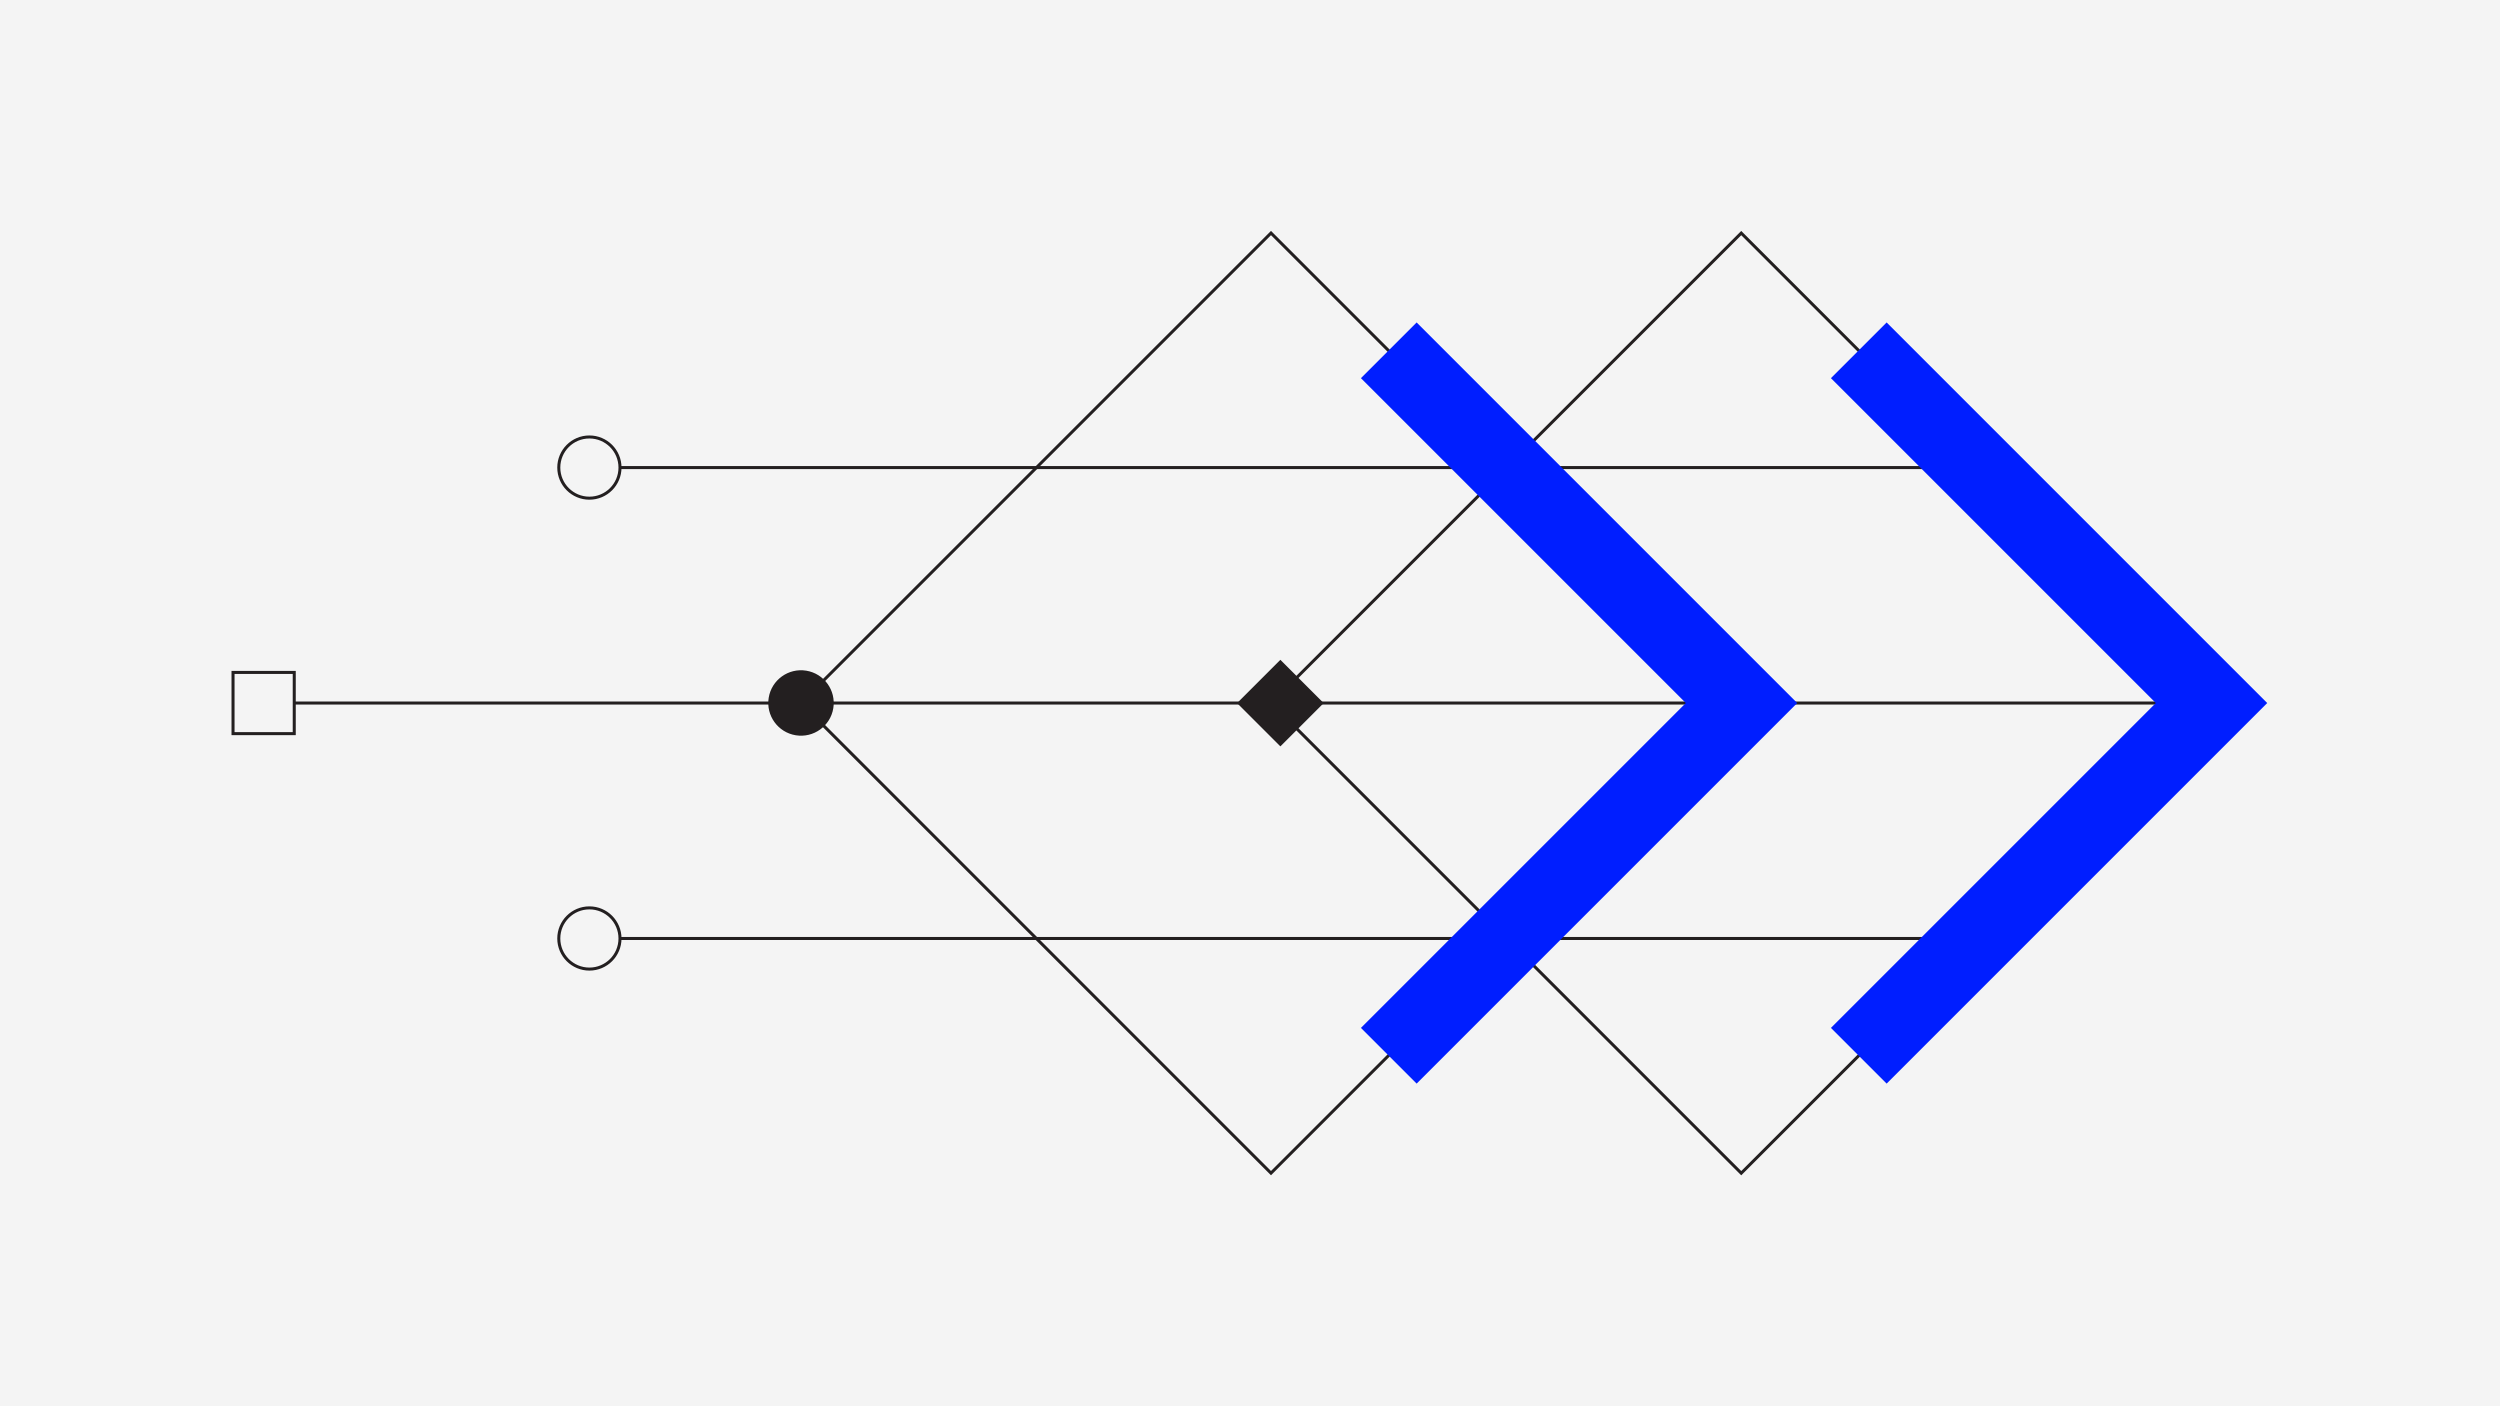
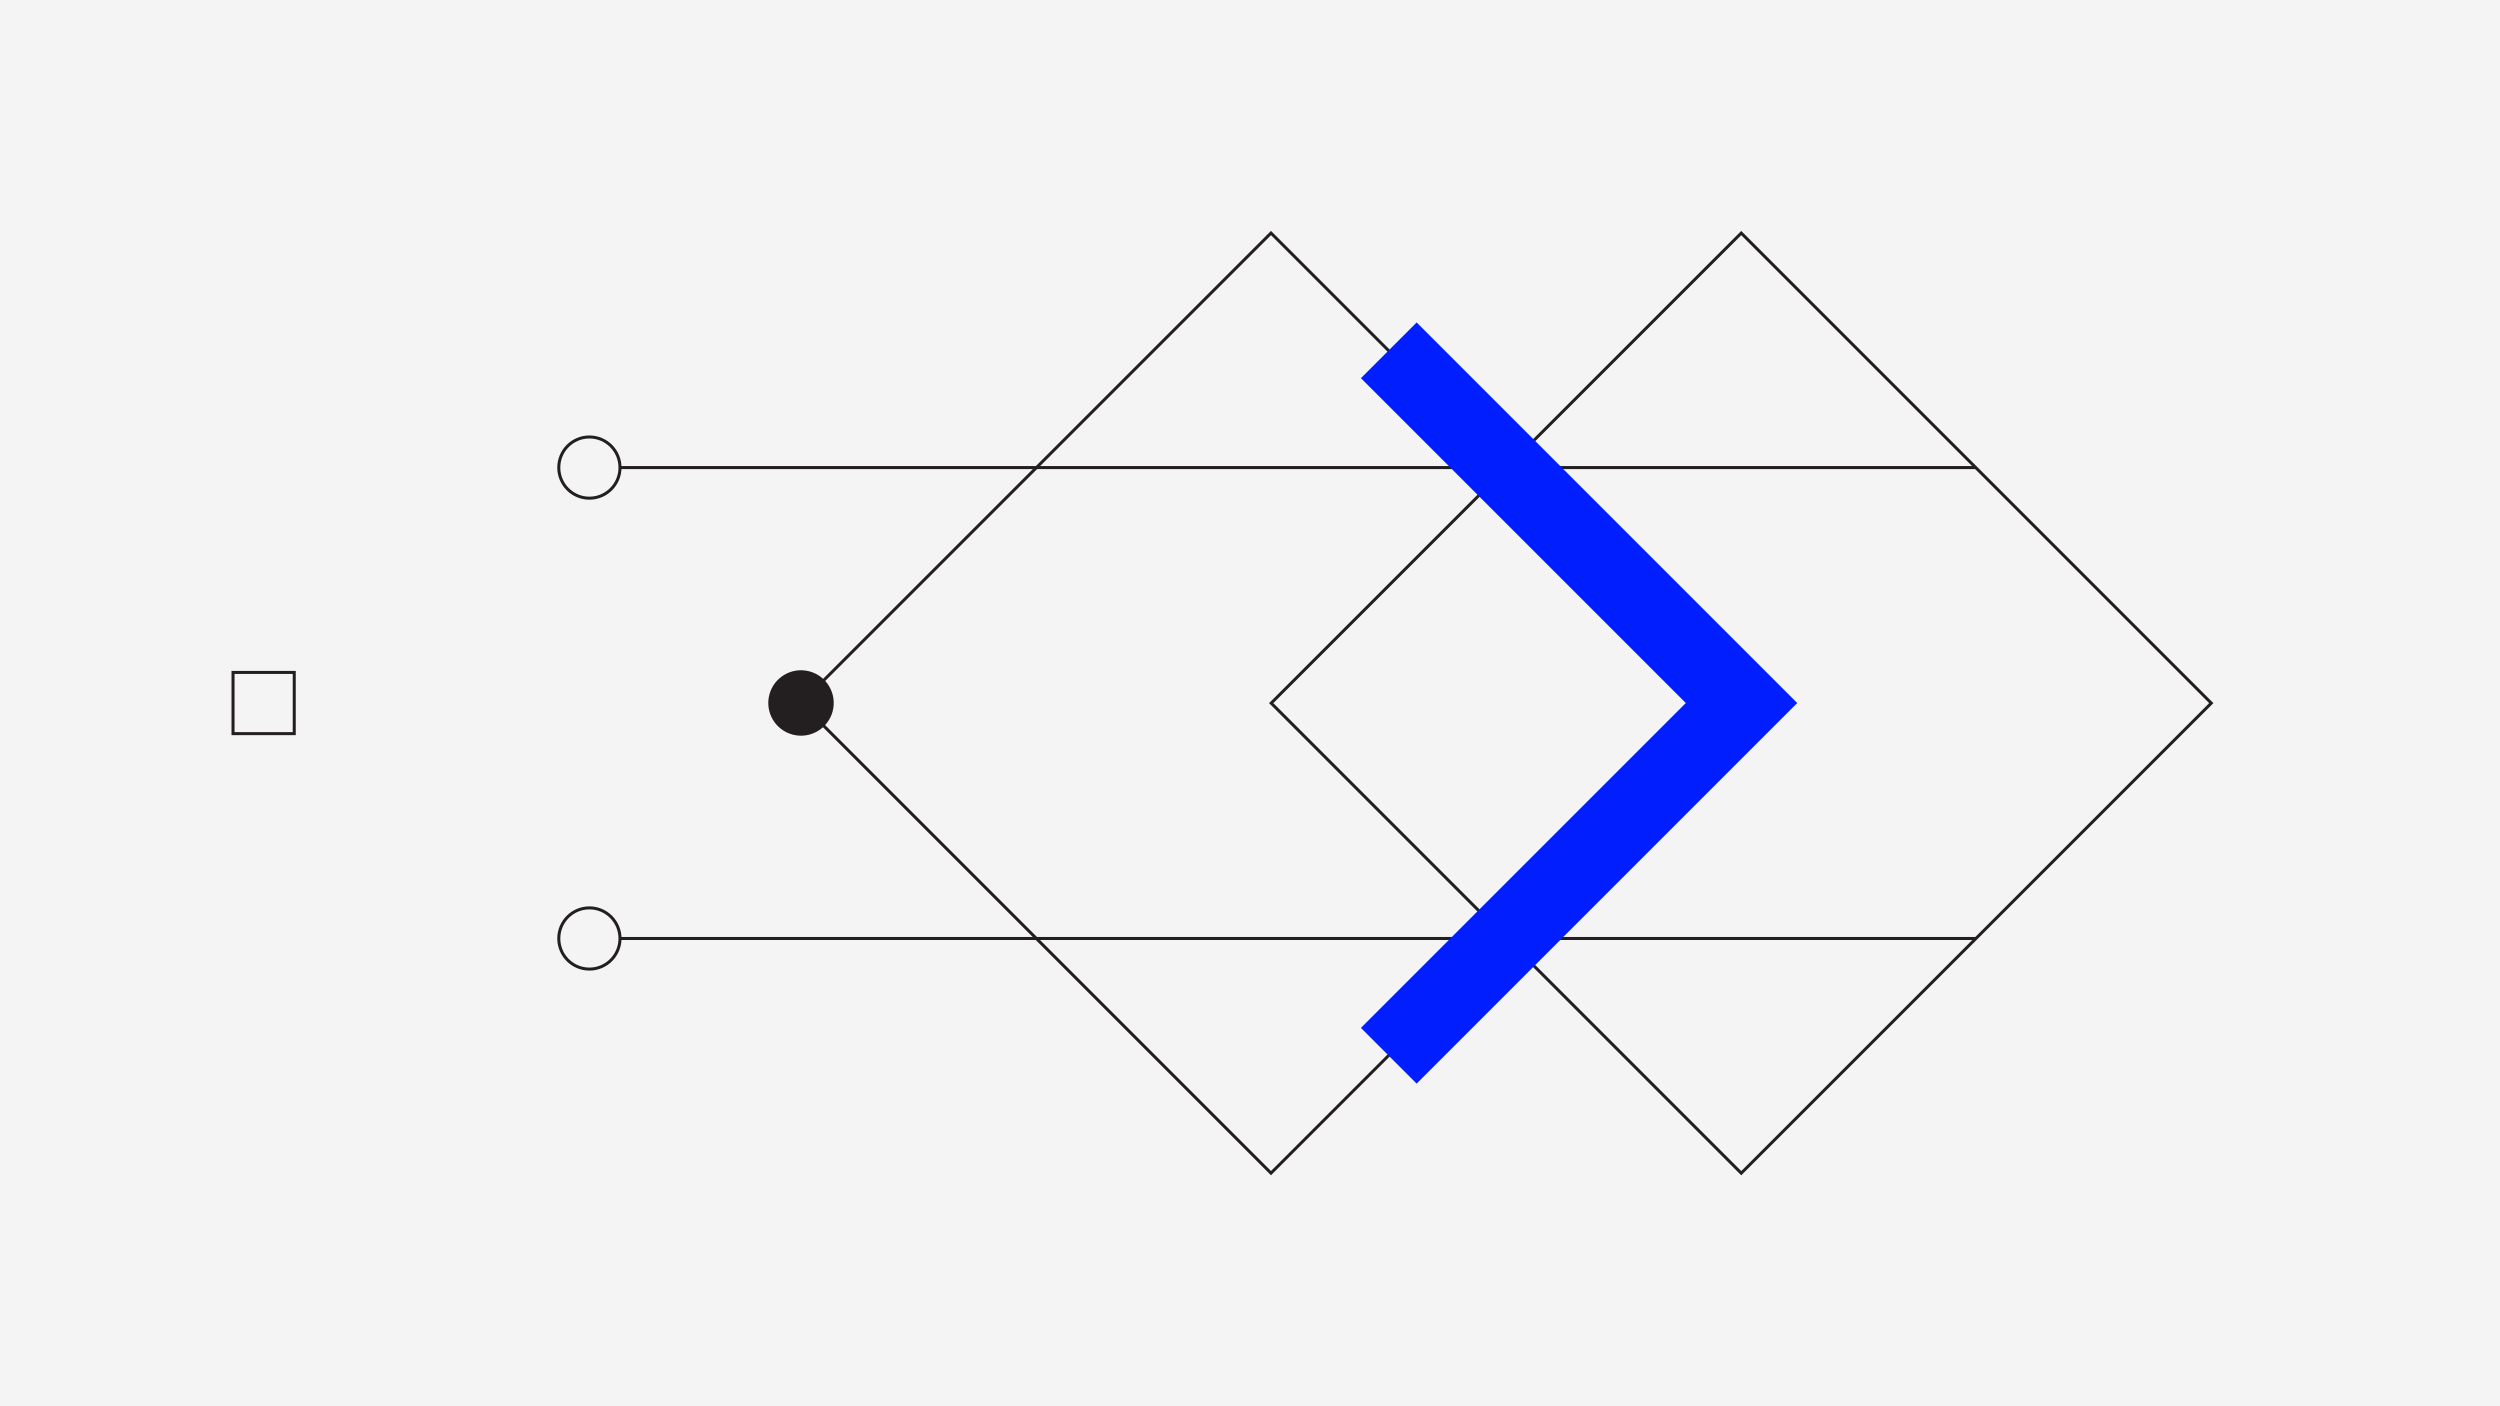
<svg xmlns="http://www.w3.org/2000/svg" version="1.1" id="Layer_1" x="0px" y="0px" viewBox="0 0 825 464" style="enable-background:new 0 0 825 464;" xml:space="preserve">
  <style type="text/css">
	.st0{fill:#F4F4F4;}
	.st1{display:none;}
	.st2{fill:none;stroke:#231F20;stroke-miterlimit:10;}
	.st3{fill:none;stroke:#231F20;stroke-width:1;stroke-miterlimit:10;}
	.st4{fill:#231F20;}
	.st5{fill:none;stroke:#001EFF;stroke-width:26;stroke-miterlimit:10;}
</style>
  <g id="Layer_2_00000111156842003765085160000013632631198881717127_">
    <rect class="st0" width="825" height="464" />
  </g>
  <g id="Layer_3" class="st1">
</g>
  <g id="Layer_1_00000071522608777768311640000008039301083750436766_">
    <g>
      <line class="st2" x1="652.1" y1="154.3" x2="204.6" y2="154.3" />
      <line class="st2" x1="652.1" y1="309.7" x2="204.6" y2="309.7" />
      <g>
        <rect x="309.8" y="122.3" transform="matrix(0.707 -0.707 0.707 0.707 -41.182 364.58)" class="st3" width="219.4" height="219.4" />
        <rect x="465" y="122.3" transform="matrix(0.707 -0.707 0.707 0.707 4.272 474.322)" class="st3" width="219.4" height="219.4" />
      </g>
      <rect x="76.9" y="221.9" class="st2" width="20.2" height="20.2" />
-       <rect x="412.5" y="221.9" transform="matrix(0.707 -0.707 0.707 0.707 -40.28 366.777)" class="st4" width="20.2" height="20.2" />
      <circle class="st2" cx="194.5" cy="154.3" r="10.1" />
      <circle class="st2" cx="194.5" cy="309.7" r="10.1" />
      <ellipse transform="matrix(0.16 -0.987 0.987 0.16 -6.957 455.824)" class="st4" cx="264.4" cy="232" rx="10.8" ry="10.8" />
-       <line class="st2" x1="97.1" y1="232" x2="729.8" y2="232" />
      <polyline class="st5" points="458.3,348.4 574.7,232 458.3,115.6   " />
-       <polyline class="st5" points="613.4,348.4 729.8,232 613.4,115.6   " />
    </g>
  </g>
</svg>